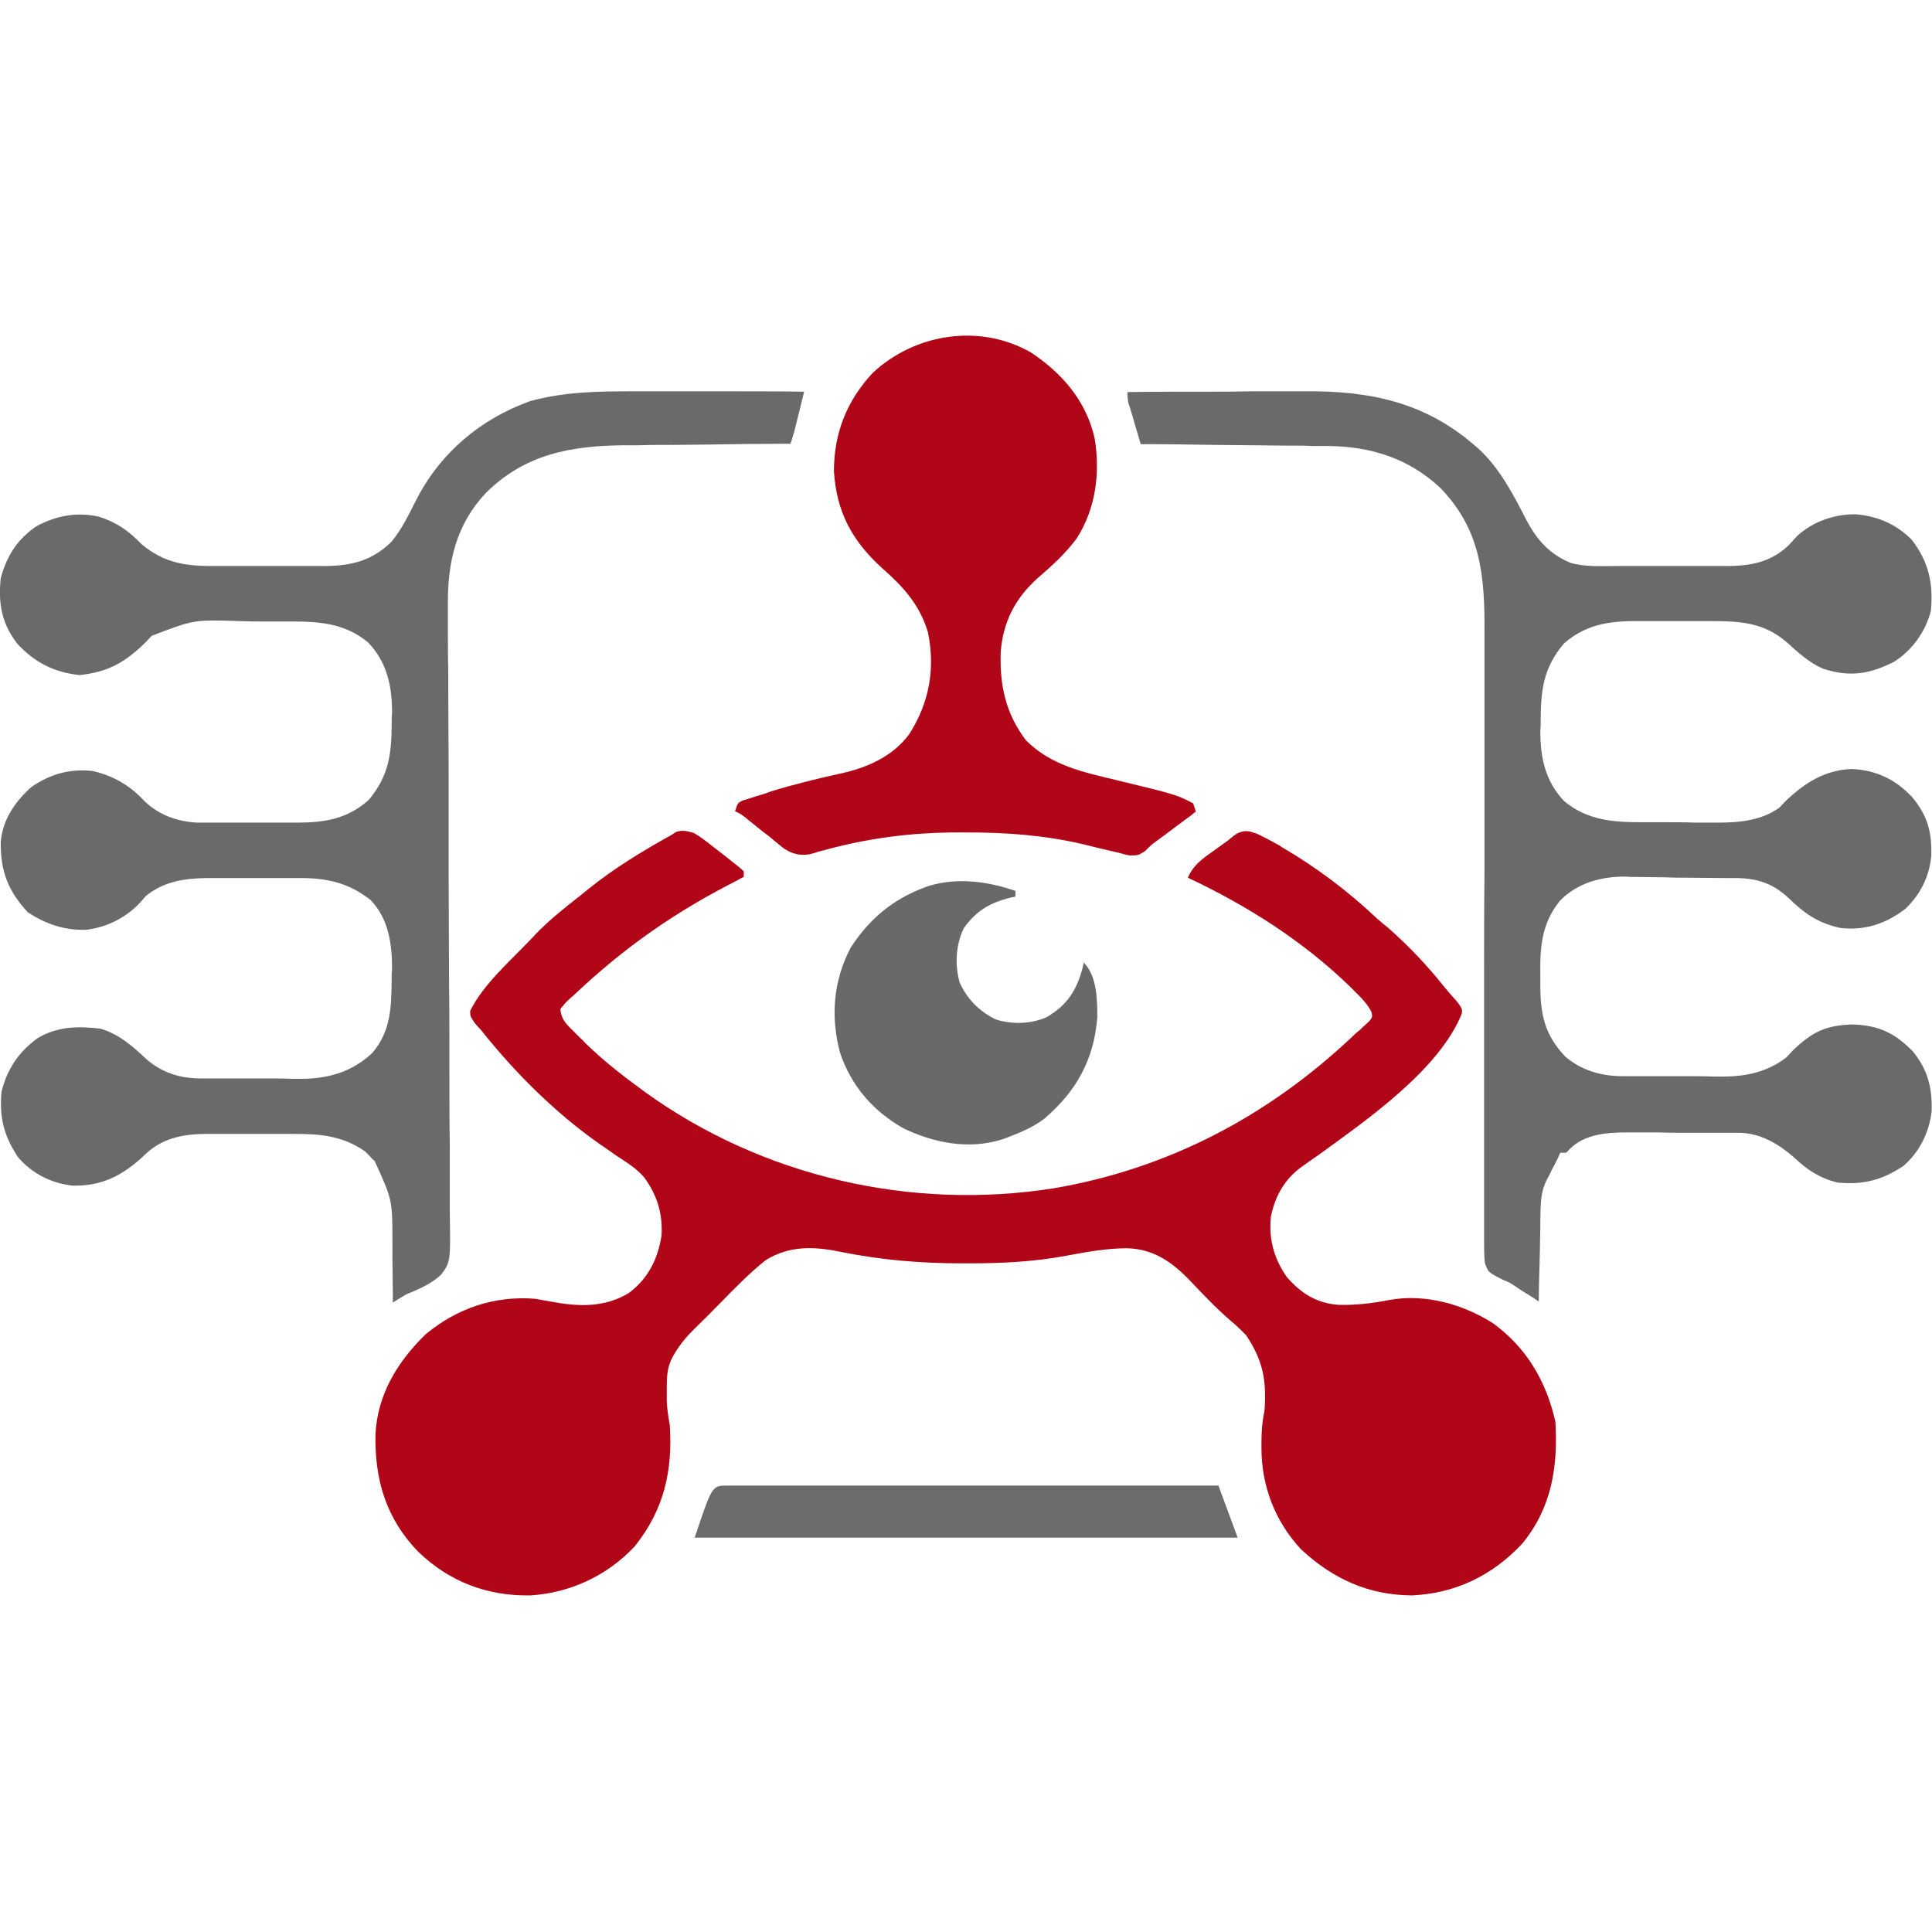
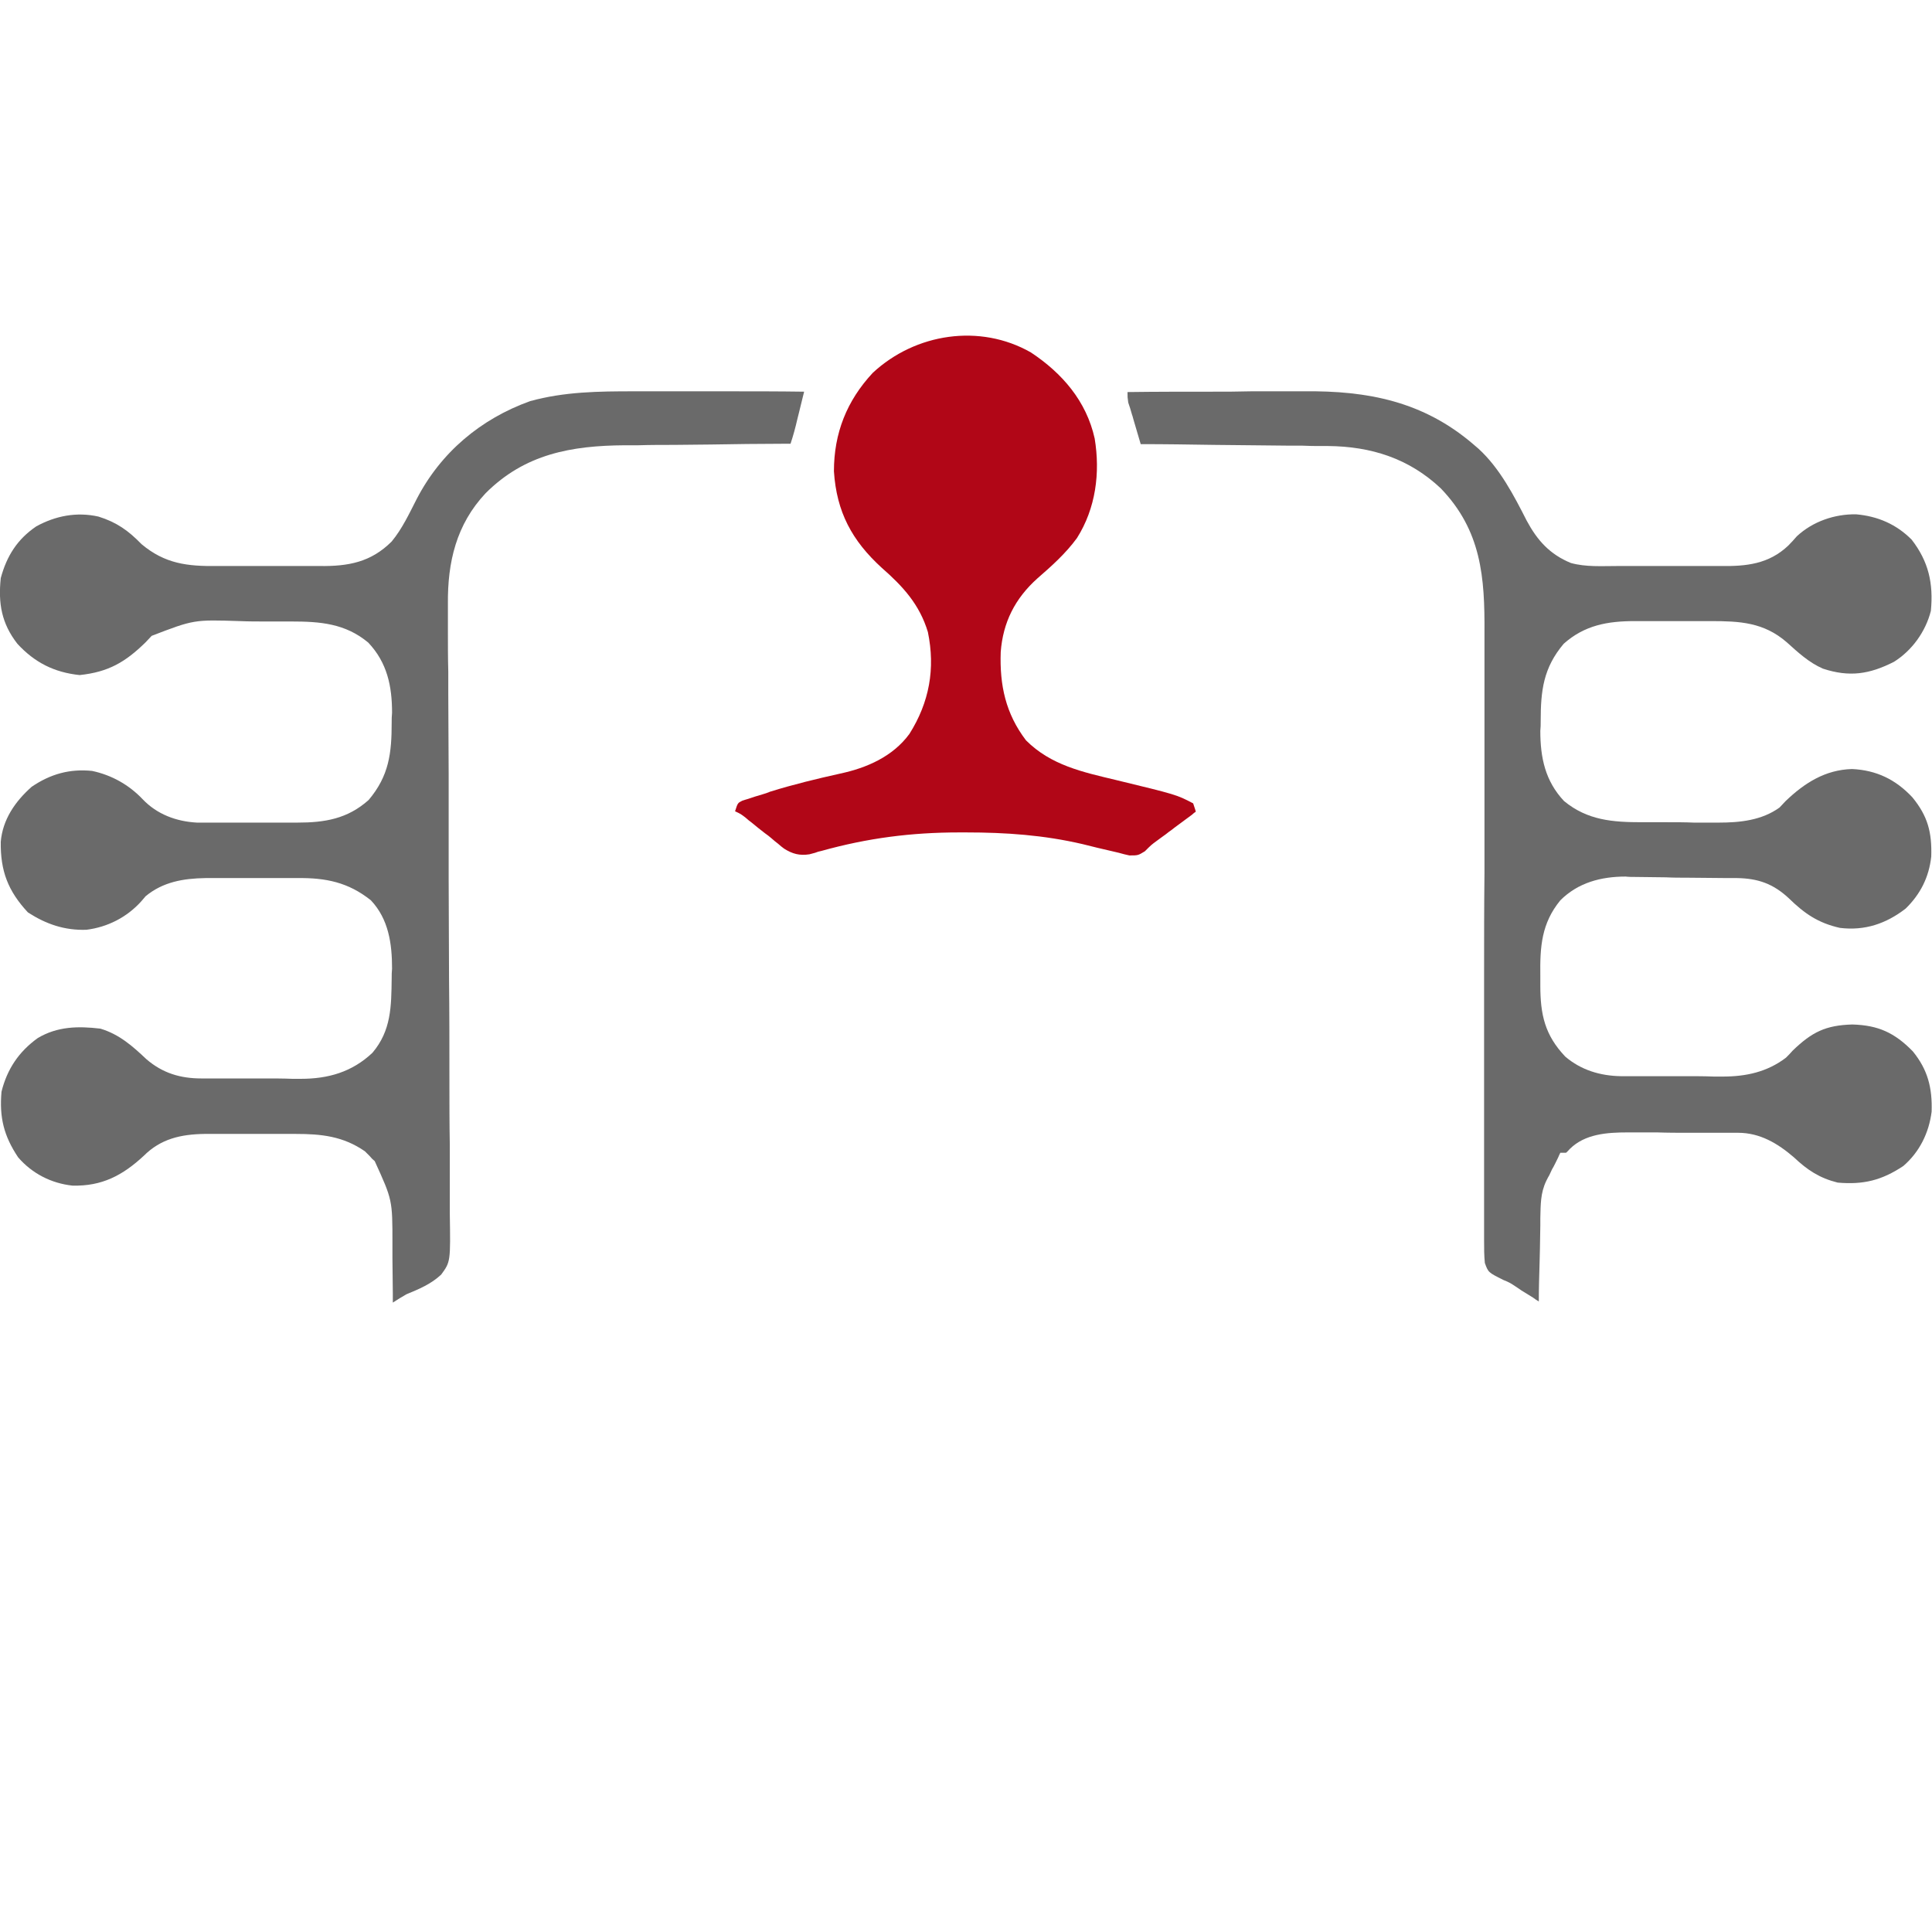
<svg xmlns="http://www.w3.org/2000/svg" version="1.1" id="Layer_1" x="0px" y="0px" viewBox="0 0 512 512" style="enable-background:new 0 0 512 512;" xml:space="preserve">
  <style type="text/css">
	.st0{fill:#B10617;}
	.st1{fill:#6A6A6A;}
	.st2{fill:#696969;}
	.st3{fill:#6C6C6C;}
</style>
  <g>
-     <path class="st0" d="M184,220.8c1.6,1,1.6,1,3.2,2.2c0.6,0.5,1.2,0.9,1.8,1.4c0.6,0.5,1.2,0.9,1.8,1.4c0.6,0.5,1.2,0.9,1.8,1.4   c3.3,2.6,3.3,2.6,4.5,3.7c0,0.5,0,1,0,1.5c-0.4,0.2-0.9,0.4-1.3,0.7c-16.5,8.3-30.3,17.9-43.7,30.6c-0.7,0.6-1.4,1.2-2.1,1.9   c-0.5,0.6-1,1.2-1.5,1.8c0.2,2.3,1.1,3.5,2.7,5.1c0.4,0.4,0.8,0.8,1.2,1.2c0.4,0.4,0.9,0.9,1.3,1.3c0.5,0.4,0.9,0.9,1.4,1.4   c4.5,4.4,9.4,8.3,14.5,12c0.4,0.3,0.8,0.6,1.2,0.9c31.1,22.5,70.6,31.6,108.5,25.6c30.4-5.2,56.9-19.2,79.2-40.3   c0.8-0.8,0.8-0.8,1.7-1.5c0.5-0.4,0.9-0.9,1.4-1.3c0.4-0.4,0.8-0.7,1.2-1.1c0.9-1.1,0.9-1.1,0.7-2.4c-1.1-2.3-2.8-3.9-4.6-5.7   c-0.4-0.4-0.8-0.8-1.2-1.2c-12.5-12.1-27.2-21.4-42.9-28.8c1.6-3.8,4.6-5.5,7.9-7.9c0.6-0.4,1.2-0.9,1.8-1.3   c0.6-0.4,1.1-0.8,1.7-1.3c0.5-0.4,1-0.8,1.6-1.2c2.1-1,3.1-0.7,5.2,0c1.8,0.9,3.5,1.7,5.2,2.7c0.8,0.4,0.8,0.4,1.5,0.9   c9.1,5.3,17.6,11.7,25.2,18.9c1,0.9,2,1.7,3,2.5c5.3,4.7,10.1,9.7,14.5,15.2c1.2,1.5,2.4,2.9,3.7,4.3c1.4,1.9,1.4,1.9,1.3,3.2   c-6,15-25.5,28.4-38,37.5c-0.4,0.3-0.9,0.6-1.3,0.9c-0.9,0.6-1.8,1.3-2.7,1.9c-4.8,3.3-7.4,7.8-8.6,13.5c-0.6,6,0.8,11.1,4.2,16   c3.8,4.4,8,7,13.8,7.4c4.6,0.1,8.9-0.4,13.4-1.3c9.5-1.7,19.5,1.1,27.5,6.2c8.9,6.5,14.1,15.4,16.5,26.1c0.7,12-1,22.9-8.9,32.4   c-7.9,8.4-17.7,13.1-29.2,13.6c-11.5-0.1-20.9-4.4-29.3-12.2c-6.9-7.4-10.5-16.8-10.5-26.8c0-0.5,0-1.1,0-1.7   c0-2.9,0.2-5.4,0.8-8.2c0.6-8.1-0.4-13.4-4.9-20.1c-1.4-1.4-2.7-2.7-4.2-3.9c-3.9-3.4-7.4-7.1-10.9-10.8c-4.7-4.8-9.5-8.1-16.4-8.3   c-5.5,0-10.8,1-16.2,2c-8.6,1.6-17.1,2-25.9,2c-0.9,0-0.9,0-1.7,0c-11,0-21.6-0.9-32.4-3.1c-6.9-1.4-13.3-1.6-19.5,2.2   c-4.3,3.4-8.2,7.4-12.1,11.4c-0.5,0.5-1.1,1.1-1.6,1.6c-1,1-2,2.1-3.1,3.1c-1.1,1.1-2.3,2.3-3.4,3.4c-1.4,1.5-2.5,2.9-3.6,4.6   c-0.3,0.5-0.6,1-0.9,1.5c-1.6,3-1.6,5.5-1.6,8.9c0,0.9,0,1.9,0,2.9c0.1,2.2,0.4,4.1,0.8,6.3c0.8,12.1-1.5,22.5-9.3,32.2   c-7.3,7.8-17,12.3-27.6,13c-11.5,0.2-21.5-3.6-29.8-11.6c-8.5-8.8-11.5-19-11.3-31c0.5-10.6,5.8-19.3,13.3-26.6   c8.3-6.9,18.3-10.3,29.1-9.4c1.3,0.2,2.6,0.5,3.9,0.7c7.3,1.4,14.3,1.7,20.8-2.2c5.1-3.8,7.7-8.9,8.7-15.2   c0.4-5.8-1.2-10.9-4.6-15.5c-2-2.3-4.5-3.9-7-5.5c-1.1-0.8-2.2-1.5-3.3-2.3c-0.5-0.4-1.1-0.7-1.6-1.1   c-11.8-8.3-22.4-18.9-31.3-30.1c-0.6-0.6-1.1-1.2-1.7-1.9c-1.2-1.8-1.2-1.8-1.2-3.2c3.5-7.1,10.6-13.2,16-18.9   c0.7-0.7,0.7-0.7,1.4-1.5c3.6-3.7,7.6-6.9,11.7-10.1c0.7-0.6,1.4-1.1,2.1-1.7c6.8-5.5,14.2-10,21.9-14.3c0.7-0.4,0.7-0.4,1.4-0.9   C180.9,219.9,182,220.2,184,220.8z" />
    <path class="st1" d="M298.8,103.9c7.5-0.1,14.9-0.1,22.4-0.1c3.5,0,6.9,0,10.4-0.1c3.4,0,6.7,0,10.1,0c1.3,0,2.5,0,3.8,0   c17-0.2,31.7,2.7,44.9,14c0.5,0.4,0.9,0.8,1.4,1.2c5.6,5.1,9.4,12.4,12.8,19.1c2.8,5.2,6.1,8.9,11.7,11.2c4,1.1,8.2,0.8,12.3,0.8   c1,0,2.1,0,3.1,0c2.2,0,4.3,0,6.5,0c2.8,0,5.5,0,8.3,0c2.1,0,4.3,0,6.4,0c1,0,2,0,3,0c6.9,0.1,12.8-0.5,18-5.4   c0.8-0.8,1.6-1.7,2.3-2.5c4.2-3.9,10-5.9,15.7-5.8c5.7,0.5,10.6,2.6,14.7,6.7c4.5,5.8,5.8,11.6,5.1,18.9c-1.4,5.5-5,10.5-9.8,13.5   c-6.5,3.3-11.8,4.1-18.8,1.8c-3.7-1.6-6.6-4.3-9.6-7c-6.1-5.3-12.5-5.6-20.1-5.6c-1.1,0-1.1,0-2.2,0c-1.5,0-3,0-4.6,0   c-2.3,0-4.6,0-6.9,0c-1.5,0-3,0-4.4,0c-0.7,0-1.4,0-2.1,0c-7.2,0-13.3,1.1-18.8,6c-5.4,6.4-6.1,12.4-6.1,20.5c0,0.9,0,1.7-0.1,2.6   c0,7.1,1.3,13.3,6.3,18.6c6.2,5.1,12.9,5.6,20.6,5.6c0.7,0,1.5,0,2.2,0c1.5,0,3.1,0,4.6,0c2.3,0,4.7,0,7,0.1c1.5,0,3,0,4.5,0   c0.7,0,1.4,0,2.1,0c5.6,0,11.4-0.6,16.1-4c0.5-0.5,1-1.1,1.6-1.7c5-4.8,10.5-8.3,17.6-8.5c6.5,0.3,11.6,2.8,16,7.5   c4.1,5,5.2,9.3,5,15.7c-0.6,5.5-2.9,10-6.8,13.8c-5.2,4-10.8,5.9-17.4,5.1c-5.8-1.3-9.4-3.8-13.6-7.9c-4.1-3.8-8.1-5.2-13.6-5.3   c-0.8,0-1.6,0-2.4,0c-3.6,0-7.2-0.1-10.8-0.1c-1.9,0-3.8,0-5.7-0.1c-2.7,0-5.5-0.1-8.2-0.1c-0.8,0-1.7,0-2.5-0.1   c-6.5,0-12.6,1.6-17.3,6.3c-5,6.1-5.4,12.3-5.3,19.9c0,1.3,0,1.3,0,2.6c0,7.8,1.2,13.2,6.6,18.9c4.2,3.6,9.3,5.1,14.7,5.2   c0.7,0,1.4,0,2.2,0c0.8,0,1.5,0,2.3,0c1.2,0,1.2,0,2.4,0c1.7,0,3.4,0,5.1,0c1.7,0,3.4,0,5.2,0c2.5,0,5,0,7.5,0.1c1.1,0,1.1,0,2.3,0   c6.2,0,11.8-1.2,16.8-5c0.6-0.6,1.2-1.2,1.8-1.9c5.1-4.9,8.7-6.7,15.8-6.9c6.9,0.2,11.2,2.2,16,7.1c4,4.9,5.2,9.7,5,16   c-0.7,5.6-3.2,10.7-7.5,14.4c-5.7,3.8-10.6,5-17.4,4.4c-4.8-1.2-8-3.3-11.6-6.7c-4.3-3.7-9-6.5-14.8-6.5c-0.8,0-1.6,0-2.4,0   c-0.8,0-1.7,0-2.5,0c-0.9,0-1.7,0-2.6,0c-1.8,0-3.7,0-5.5,0c-2.8,0-5.6,0-8.4-0.1c-1.8,0-3.6,0-5.4,0c-0.8,0-1.7,0-2.5,0   c-5.4,0-11.3,0.4-15.3,4.4c-0.3,0.3-0.6,0.7-1,1c-0.5,0-1,0-1.5,0c-0.2,0.4-0.4,0.8-0.6,1.3c-0.5,1-1,2.1-1.6,3.1   c-0.2,0.5-0.5,1-0.7,1.5c-0.4,0.7-0.4,0.7-0.8,1.5c-1.6,3.3-1.5,6.4-1.6,10c0,0.9,0,0.9,0,1.9c0,2-0.1,4-0.1,6   c0,1.4-0.1,2.7-0.1,4.1c-0.1,3.3-0.2,6.6-0.2,10c-0.5-0.3-1-0.6-1.5-1c-0.7-0.4-1.4-0.9-2.1-1.3c-1-0.6-1-0.6-2-1.3   c-2.1-1.4-2.1-1.4-3.8-2.1c-4-2-4-2-4.9-4.5c-0.2-2-0.2-3.9-0.2-5.8c0-1.1,0-1.1,0-2.3c0-2.5,0-5,0-7.5c0-1.8,0-3.6,0-5.4   c0-3.9,0-7.7,0-11.6c0-5.6,0-11.2,0-16.8c0-9.1,0-18.2,0-27.3c0-8.8,0-17.7,0.1-26.5c0-0.5,0-1.1,0-1.6c0-5.9,0-11.9,0-17.8   c0-0.8,0-0.8,0-1.6c0-2.1,0-4.2,0-6.3c0-6.1,0-12.2,0-18.3c0-4.3,0-8.6,0-12.9c0-1.8,0-3.5,0-5.3c0.1-14.7-0.8-27.1-11.6-38.3   c-8.4-7.9-18.4-11.1-29.9-11.2c-0.5,0-1.1,0-1.6,0c-1.8,0-3.5,0-5.3-0.1c-1.2,0-2.5,0-3.7,0c-3.2,0-6.5-0.1-9.7-0.1   c-3.3,0-6.6-0.1-9.9-0.1c-6.5-0.1-12.9-0.2-19.4-0.2c-0.6-2-1.2-4.1-1.8-6.1c-0.2-0.6-0.3-1.2-0.5-1.7c-0.2-0.6-0.3-1.1-0.5-1.7   c-0.2-0.5-0.3-1-0.5-1.5C298.8,105.3,298.8,105.3,298.8,103.9z" />
    <path class="st1" d="M168,103.7c1.3,0,2.6,0,3.9,0c3.4,0,6.8,0,10.2,0c3.5,0,7,0,10.5,0c6.8,0,13.6,0,20.5,0.1   c-0.5,1.9-0.9,3.8-1.4,5.7c-0.1,0.5-0.3,1.1-0.4,1.6c-0.5,2.2-1.1,4.4-1.8,6.5c-1,0-1,0-2,0c-6.3,0-12.7,0.1-19,0.2   c-3.3,0-6.5,0.1-9.8,0.1c-3.2,0-6.3,0-9.5,0.1c-1.2,0-2.4,0-3.6,0c-14.2,0.1-26.5,2.3-36.9,12.7c-7.8,8.3-10.1,18.3-10,29.3   c0,0.7,0,1.5,0,2.3c0,1.6,0,3.3,0,4.9c0,3.6,0,7.2,0.1,10.8c0,1.9,0,3.9,0,5.8c0,7.1,0.1,14.3,0.1,21.4c0,0.8,0,0.8,0,1.6   c0,4.8,0,9.6,0,14.4c0,3.3,0,6.6,0,9.9c0,0.5,0,1.1,0,1.7c0,8.8,0.1,17.7,0.1,26.5c0.1,9.1,0.1,18.2,0.1,27.2   c0,5.6,0,11.2,0.1,16.8c0,4.3,0,8.6,0,12.9c0,1.8,0,3.5,0,5.3c0.2,12.9,0.2,12.9-2.3,16.3c-2.7,2.5-5.8,3.8-9.2,5.2   c-1.2,0.7-2.4,1.4-3.6,2.2c0-1.2,0-1.2,0-2.5c0-3.1-0.1-6.1-0.1-9.2c0-1.3,0-2.6,0-4c0-11.5,0-11.5-4.7-21.8   c-0.7-0.6-0.7-0.6-1.3-1.3c-0.4-0.4-0.9-0.9-1.3-1.3c-5.8-4-11.5-4.6-18.4-4.6c-0.9,0-1.7,0-2.6,0c-1.8,0-3.6,0-5.4,0   c-2.8,0-5.5,0-8.3,0c-1.8,0-3.5,0-5.3,0c-1.2,0-1.2,0-2.5,0c-6.3,0.1-11.6,1.3-16.1,5.8c-5.6,5.2-11.1,8.1-18.9,7.9   c-5.6-0.6-10.7-3.2-14.4-7.5c-3.8-5.7-5-10.6-4.4-17.4c1.5-6,4.6-10.6,9.6-14.2c5.2-3.1,10.7-3.2,16.6-2.5c5,1.5,8.5,4.6,12.2,8.1   c4.3,3.7,9,5.1,14.6,5.1c0.7,0,1.4,0,2.1,0c1.1,0,1.1,0,2.3,0c1.2,0,1.2,0,2.4,0c1.7,0,3.3,0,5,0c1.7,0,3.4,0,5,0   c2.4,0,4.9,0,7.3,0.1c1.1,0,1.1,0,2.2,0c7.3,0,13.6-1.8,19-6.9c5-5.9,5-12.3,5.1-19.7c0-0.9,0-1.7,0.1-2.6c0-6.6-0.9-13.1-5.6-18.1   c-6-4.8-12-6-19.5-5.9c-1.3,0-1.3,0-2.6,0c-1.8,0-3.7,0-5.5,0c-2.8,0-5.6,0-8.4,0c-1.8,0-3.6,0-5.4,0c-0.8,0-1.7,0-2.5,0   c-5.8,0.1-11.2,1-15.8,4.8c-0.6,0.7-0.6,0.7-1.2,1.4c-3.8,4.2-8.9,6.8-14.5,7.5c-5.8,0.2-10.7-1.5-15.5-4.6   c-5.3-5.7-7.3-11-7.2-18.7c0.5-5.9,3.8-10.7,8.2-14.6c5-3.4,10.1-4.8,16-4.2c5.2,1.1,9.8,3.7,13.4,7.5c3.8,4,8.9,5.9,14.4,6.2   c0.6,0,1.2,0,1.8,0c0.7,0,1.3,0,2,0c0.7,0,1.4,0,2.1,0c1.1,0,1.1,0,2.2,0c1.6,0,3.1,0,4.7,0c2.4,0,4.7,0,7.1,0c1.5,0,3,0,4.6,0   c0.7,0,1.4,0,2.1,0c7.3,0,13.3-1,18.9-6c5.4-6.4,6.1-12.4,6.1-20.5c0-0.9,0-1.7,0.1-2.6c0-7.1-1.3-13.3-6.3-18.6   c-6.1-5.1-12.8-5.6-20.4-5.6c-0.7,0-1.4,0-2.2,0c-1.5,0-3,0-4.5,0c-2.3,0-4.6,0-6.9-0.1c-12.2-0.4-12.2-0.4-23.4,3.9   c-0.5,0.5-1,1.1-1.6,1.7c-5.4,5.3-9.9,7.9-17.5,8.7c-6.7-0.7-11.9-3.3-16.5-8.3c-4.2-5.4-5.1-10.7-4.4-17.4   c1.6-5.9,4.4-10.3,9.4-13.7c5.1-2.8,10.7-3.9,16.5-2.6c4.8,1.5,7.9,3.7,11.4,7.3c6.2,5.2,12.1,5.9,20.1,5.8c1,0,2.1,0,3.1,0   c2.1,0,4.3,0,6.4,0c2.7,0,5.5,0,8.2,0c2.1,0,4.3,0,6.4,0c1,0,2,0,3,0c7.6,0.1,13.6-1,19.1-6.5c2.8-3.4,4.6-7.3,6.6-11.2   c6.4-12.4,17-21.3,30.1-26C149.6,103.8,158.6,103.7,168,103.7z" />
    <path class="st0" d="M273.2,93.4c8.3,5.5,14.7,12.9,16.9,22.8c1.5,9.1,0.3,18.5-4.7,26.4c-3,4.1-6.7,7.4-10.5,10.7   c-5.9,5.3-9.1,11.6-9.7,19.5c-0.3,8.8,1.3,16.3,6.7,23.4c6.6,6.6,15,8.4,23.8,10.5c16.1,3.9,16.1,3.9,20.5,6.2   c0.2,0.7,0.5,1.4,0.7,2.2c-0.3,0.2-0.7,0.5-1,0.8c-1.5,1.1-3.1,2.3-4.6,3.4c-0.5,0.4-1,0.8-1.6,1.2c-0.5,0.4-1,0.8-1.6,1.2   c-0.5,0.4-1,0.7-1.5,1.1c-1.5,1.1-1.5,1.1-3.2,2.8c-1.8,1.1-1.8,1.1-4.1,1.1c-0.9-0.2-1.8-0.4-2.8-0.7c-0.6-0.1-1.1-0.3-1.7-0.4   c-2.6-0.6-5.2-1.2-7.9-1.9c-10.3-2.4-20.3-3.1-30.9-3.1c-0.6,0-1.2,0-1.8,0c-12.7,0-24.3,1.5-36.5,4.9c-0.9,0.2-0.9,0.2-1.7,0.5   c-0.5,0.1-1,0.3-1.5,0.4c-2.6,0.4-4.5-0.1-6.7-1.5c-0.8-0.6-0.8-0.6-1.6-1.3c-0.9-0.7-0.9-0.7-1.7-1.4c-0.6-0.5-1.2-1-1.8-1.4   c-1.2-0.9-2.4-1.9-3.5-2.8c-0.8-0.6-0.8-0.6-1.6-1.3c-1.3-1-1.3-1-2.8-1.7c0.7-2.2,0.7-2.2,1.9-2.8c0.5-0.2,1-0.3,1.6-0.5   c0.6-0.2,1.2-0.4,1.8-0.6c1-0.3,1-0.3,2-0.6c0.7-0.2,1.3-0.4,2-0.7c6.1-1.9,12.3-3.4,18.6-4.8c7-1.5,13.9-4.5,18.3-10.5   c5.3-8.4,6.9-17.3,4.9-27c-2.2-7.3-6.6-12.1-12.2-17c-7.9-7.2-12-14.8-12.7-25.6c0-10.1,3.4-18.7,10.3-26.1   C242.6,88.3,259.7,85.7,273.2,93.4z" />
-     <path class="st2" d="M269.1,236.1c0,0.5,0,1,0,1.5c-0.5,0.1-0.9,0.2-1.4,0.3c-5.5,1.4-9,3.5-12.3,8.1c-2.1,4.4-2.4,9.6-1.1,14.3   c1.9,4.4,5.4,7.9,9.7,9.9c4.3,1.3,9.1,1.2,13.3-0.6c5.5-3.2,8-7.1,9.6-13.1c0.1-0.5,0.2-0.9,0.3-1.4c3.5,3.5,3.6,9.8,3.6,14.5   c-0.9,11.3-5.6,19.7-14.2,27c-3,2.2-6.3,3.6-9.8,4.9c-0.5,0.2-1,0.4-1.4,0.5c-8.7,2.7-18,0.9-26-3c-8-4.5-13.9-11.3-16.8-20.1   c-2.5-9.4-1.8-18.9,2.8-27.7c4.9-7.6,11.2-12.9,19.6-16c0.5-0.2,1-0.4,1.4-0.5C253.9,232.5,261.9,233.6,269.1,236.1z" />
-     <path class="st3" d="M192.7,393.7c0.5,0,1,0,1.6,0c0.5,0,1.1,0,1.7,0c1.8,0,3.7,0,5.5,0c1.3,0,2.6,0,4,0c3.6,0,7.2,0,10.8,0   c3.7,0,7.5,0,11.2,0c7.1,0,14.2,0,21.3,0c8.1,0,16.2,0,24.2,0c16.6,0,33.2,0,49.9,0c1.7,4.6,3.4,9.2,5.1,13.8   c-47.5,0-94.9,0-143.9,0C188.7,393.7,188.7,393.7,192.7,393.7z" />
  </g>
</svg>